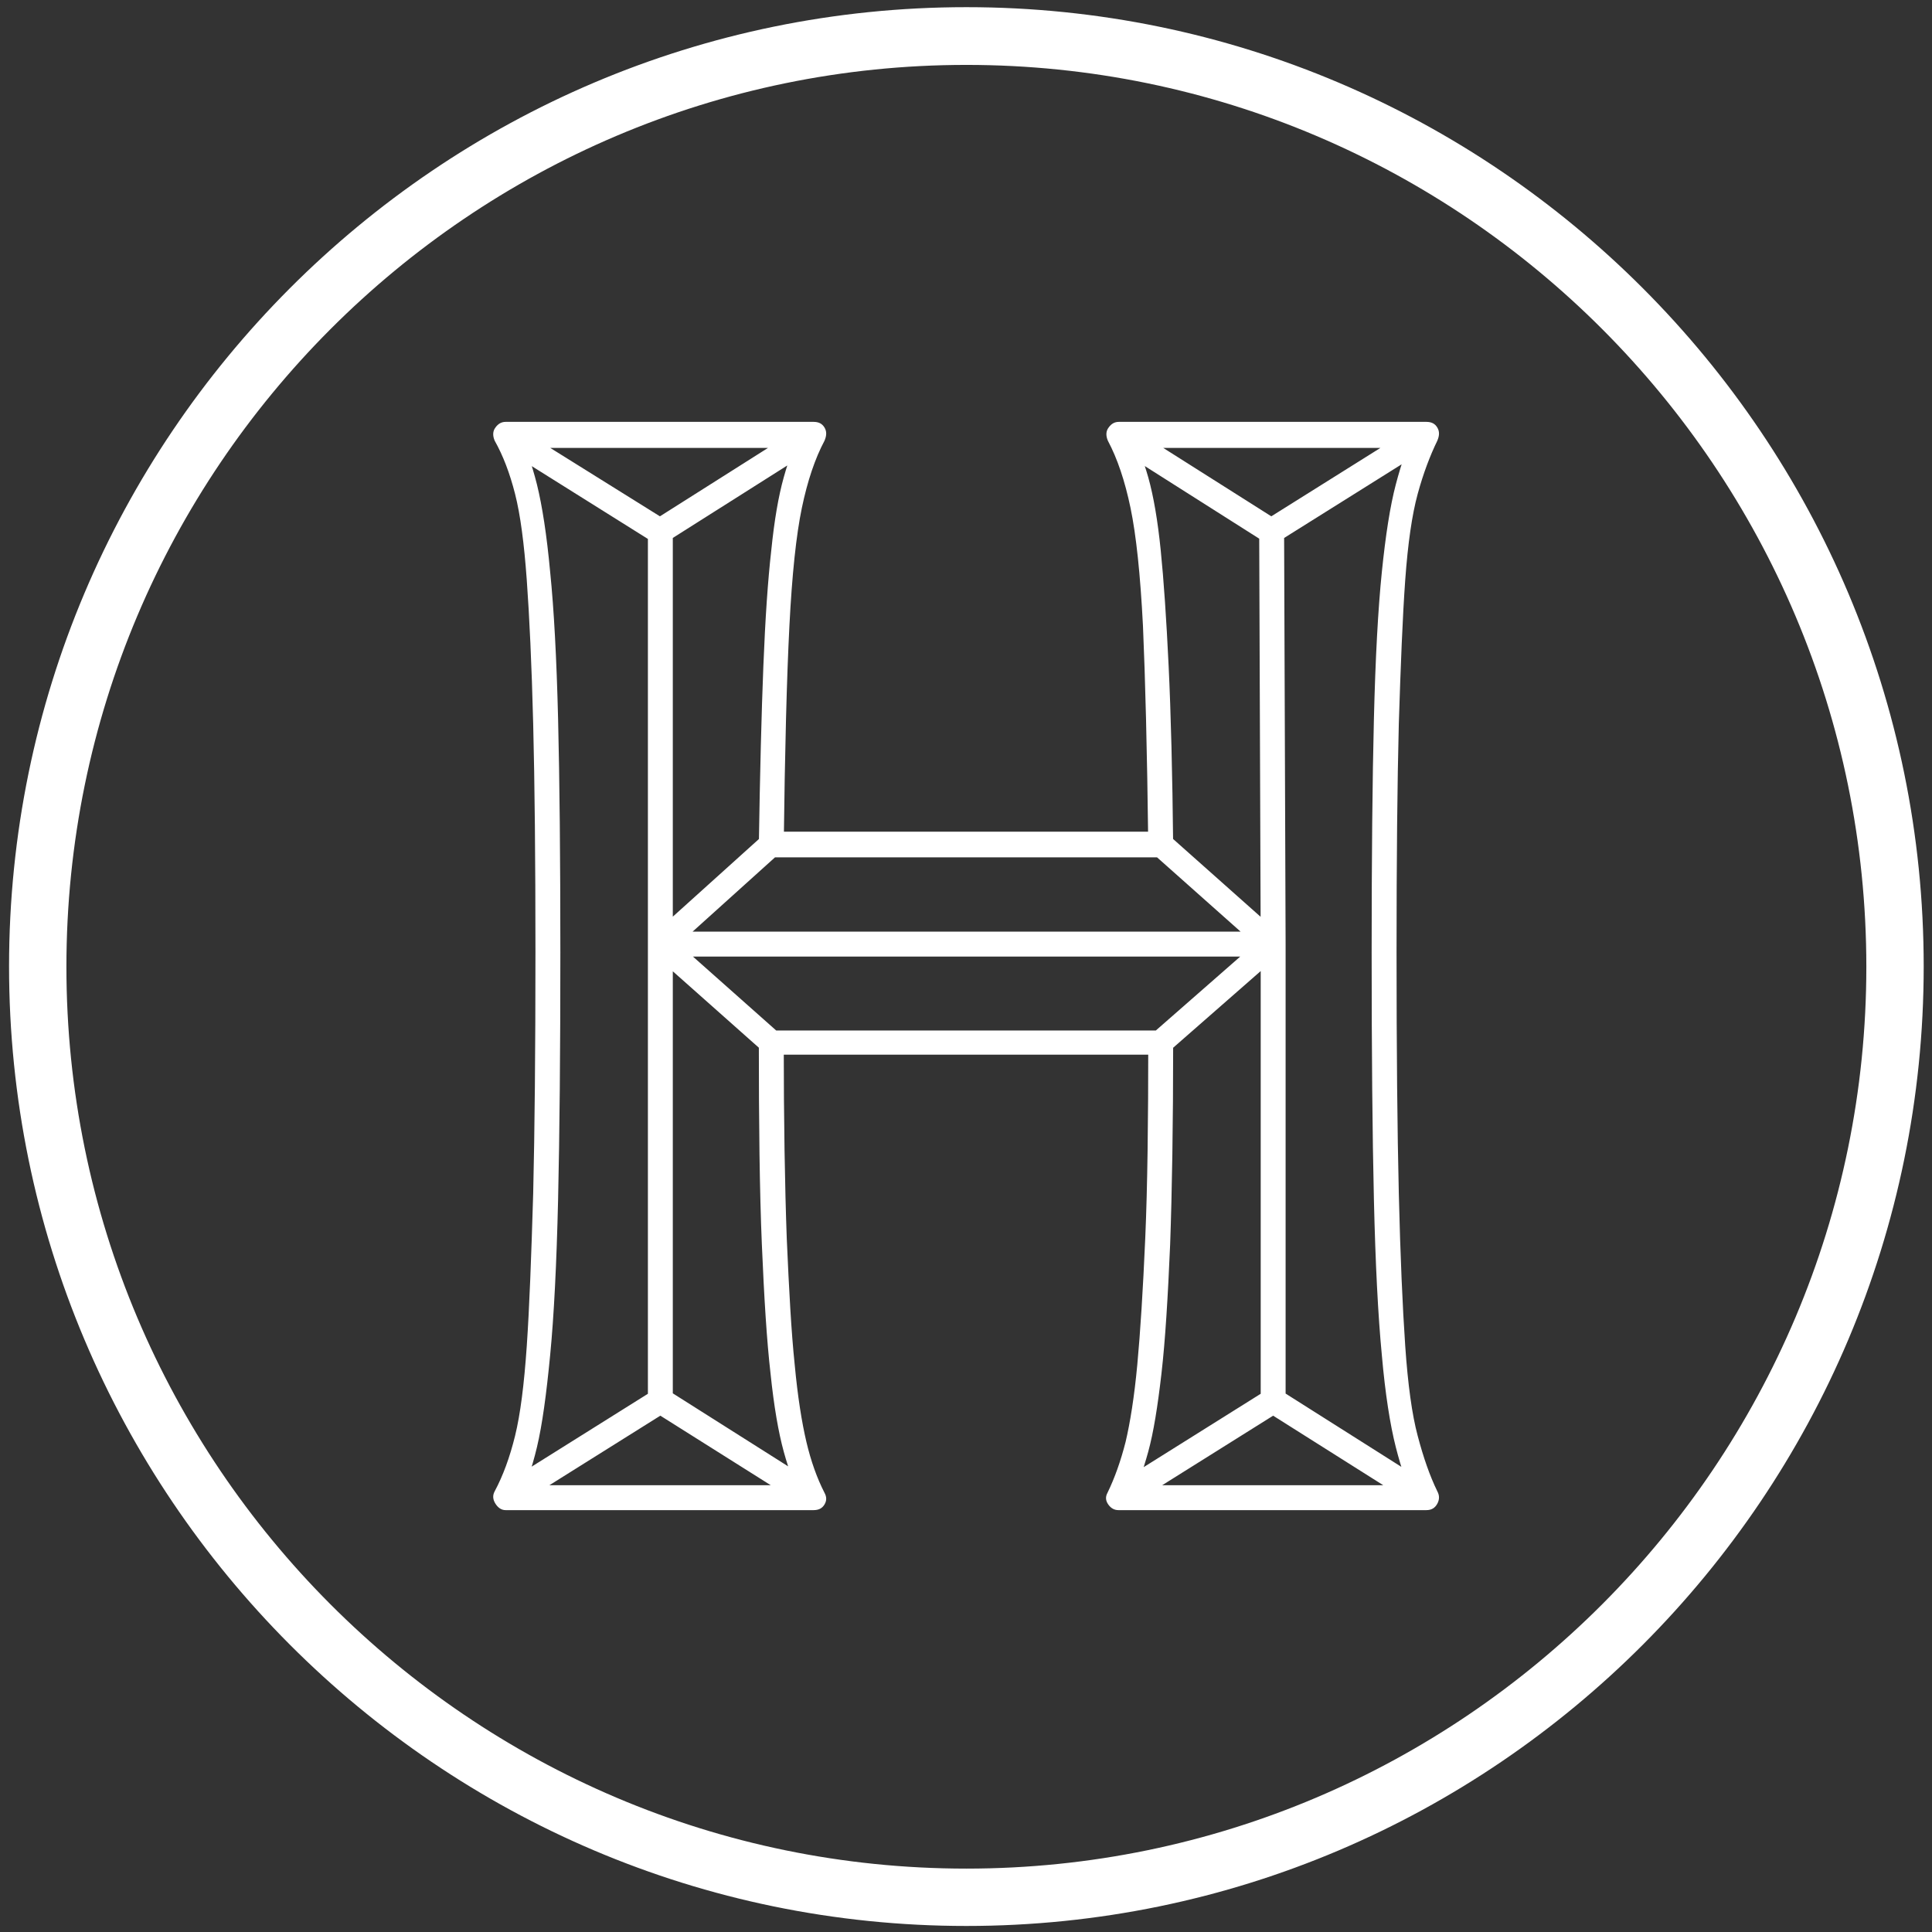
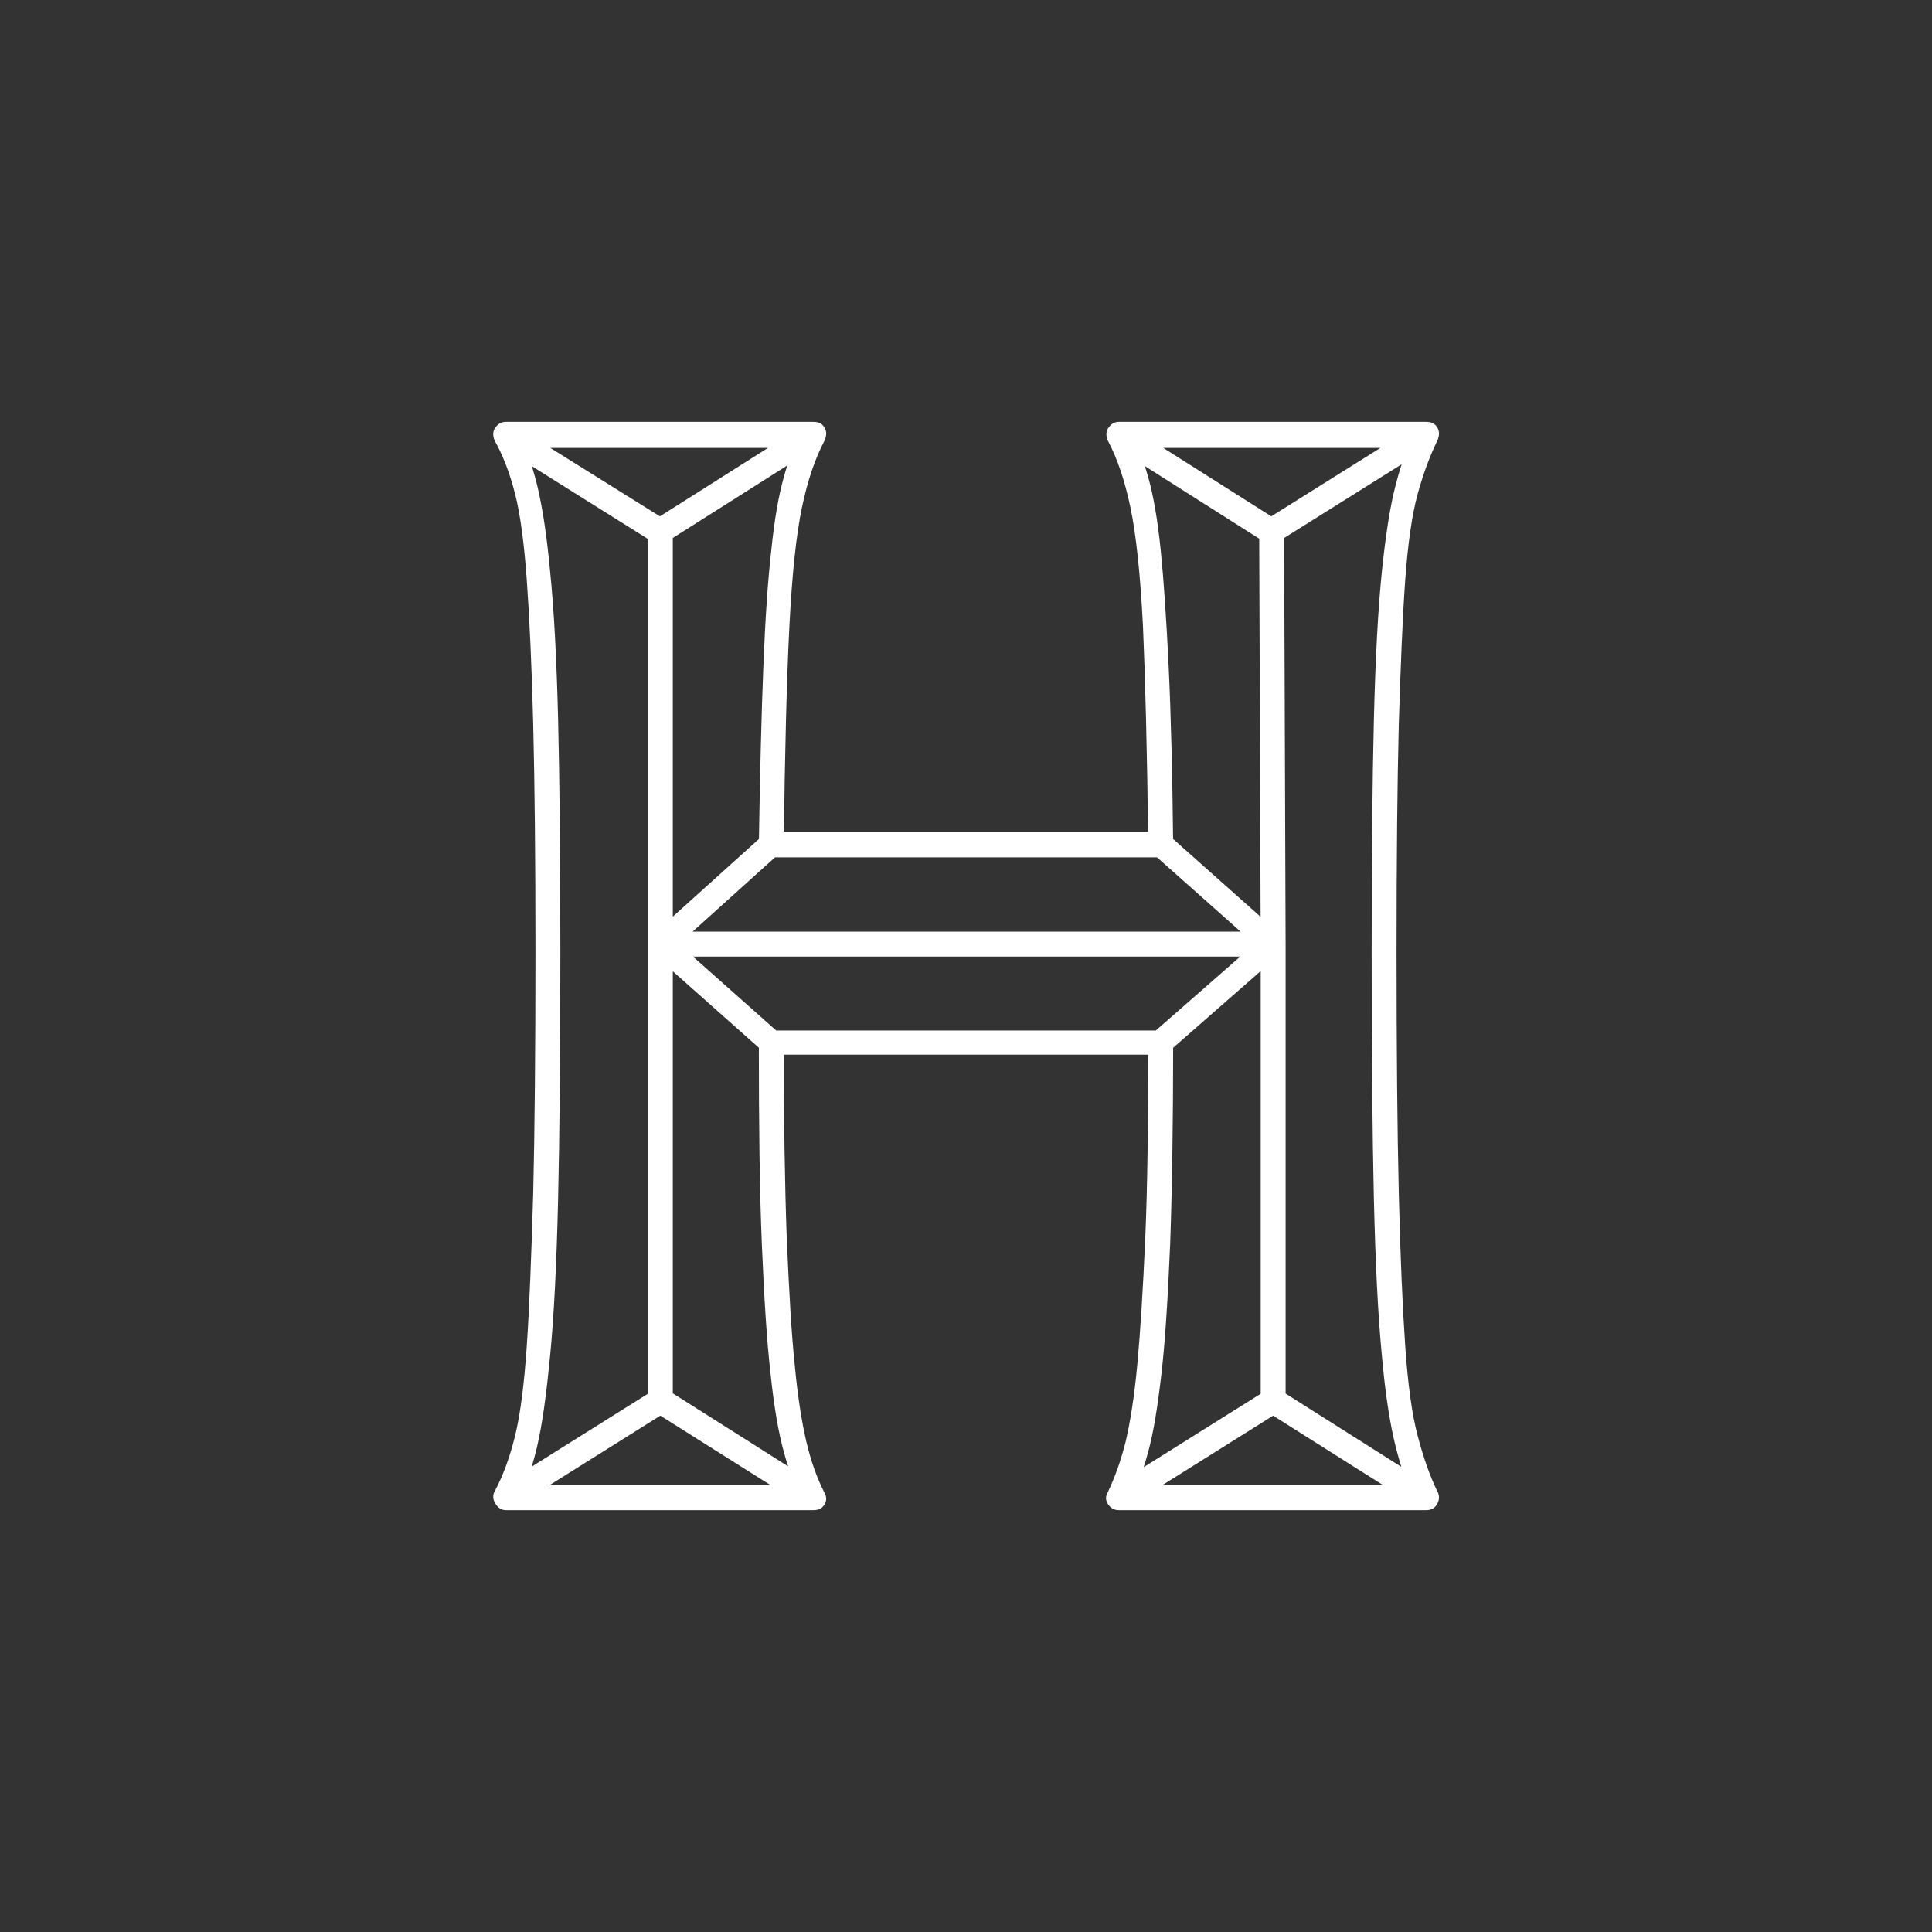
<svg xmlns="http://www.w3.org/2000/svg" x="0px" y="0px" viewBox="0 0 512 512" style="enable-background:new 0 0 512 512;" xml:space="preserve">
  <rect x="0" y="0" width="512" height="512" fill="#333333" stroke="none" />
  <style type="text/css">	.st0{display:none;}	.st1{display:inline;}	.st2{display:none;fill:#CA202D;}	.st3{display:none;fill:#101010;}	.st4{fill:#FFFFFF;}</style>
  <g id="ART_WHITE" class="st0">
    <g id="XMLID_105_" class="st1">
      <circle id="XMLID_111_" class="st2" cx="256" cy="256.9" r="253.6" />
      <path id="XMLID_282_" class="st3" d="M256-5.7C111.7-5.7-5.7,111.7-5.7,256c0,144.3,117.4,261.8,261.7,261.8   c144.3,0,261.7-117.4,261.7-261.8C517.7,111.7,400.3-5.7,256-5.7z M256,502.1C120.3,502.1,9.9,391.7,9.9,256   C9.9,120.3,120.3,9.9,256,9.9c135.7,0,246.1,110.4,246.1,246.1C502.1,391.7,391.7,502.1,256,502.1z" />
-       <path id="XMLID_279_" class="st4" d="M256.1,1.9C116.2,1.9,2.4,115.9,2.4,256.1s113.8,254.3,253.7,254.3   c139.9,0,253.7-114.1,253.7-254.3S396,1.9,256.1,1.9z M256.1,495.2c-131.5,0-238.5-107.2-238.5-239c0-131.8,107-239,238.5-239   c131.5,0,238.5,107.2,238.5,239C494.6,387.9,387.6,495.2,256.1,495.2z" />
    </g>
    <g id="XMLID_2_" class="st1">
      <path id="XMLID_3_" class="st4" d="M248.4,399.1h-56.8v-7.9h10.9l-7.9-88.9h-31.4l-8.8,88.9h10.9v7.9h-32.9v-7.9h10.9l30.8-298.4   h35l28.4,298.4h10.9V399.1z M194.2,294.6l-14.5-165.5l-16,165.5H194.2z M220,391.2l-27.6-290.5h-8.8l27.6,290.5H220z" />
      <path id="XMLID_7_" class="st4" d="M368.7,356.6c0,12.2-5.1,22.7-15.4,31.5s-22.6,13.1-37.2,13.1c-14.4,0-26.7-4.4-37.1-13.1   c-10.3-8.8-15.5-19.3-15.5-31.5V135.3c0-12.2,5.2-22.7,15.5-31.5c10.3-8.8,22.7-13.1,37.1-13.1c14.5,0,26.9,4.4,37.2,13.1   s15.4,19.3,15.4,31.5v49.3h-35v-68.6c0-4.8-1.7-9-5.1-12.4c-3.4-3.4-7.5-5.1-12.4-5.1c-4.8,0-9,1.7-12.4,5.1   c-3.4,3.4-5.1,7.5-5.1,12.4v259.7c0,4.8,1.7,9,5.1,12.4c3.4,3.4,7.5,5.1,12.4,5.1c4.8,0,9-1.7,12.4-5.1c3.4-3.4,5.1-7.5,5.1-12.4   v-68.6h35V356.6z M286.9,386c-3.8-5.6-5.8-12.6-5.8-21.1V127c0-8.4,1.9-15.4,5.8-20.9c-9.7,6.6-14.5,15.3-14.5,26.3v227.5   C272.3,370.6,277.2,379.4,286.9,386z M351.2,177v-48.7c0-11.7-5.3-20.9-15.8-27.6c4.7,5.4,7,12.6,7,21.6V177H351.2z M351.2,363.6   v-48.5h-8.8v54.7c0,8.8-2.3,15.9-7,21.4C345.9,384.5,351.2,375.3,351.2,363.6z" />
    </g>
  </g>
  <g id="HISTORY_WHITE">
    <g id="XMLID_21_">
-       <circle id="XMLID_28_" class="st2" cx="256" cy="256" r="253.6" />
      <path id="XMLID_25_" class="st3" d="M256-5.7C111.7-5.7-5.7,111.7-5.7,256c0,144.3,117.4,261.8,261.7,261.8   c144.3,0,261.7-117.4,261.7-261.8C517.7,111.7,400.3-5.7,256-5.7z M256,502.1C120.3,502.1,9.9,391.7,9.9,256   C9.9,120.3,120.3,9.9,256,9.9c135.7,0,246.1,110.4,246.1,246.1C502.1,391.7,391.7,502.1,256,502.1z" />
-       <path id="XMLID_22_" class="st4" d="M256.1,1.9C116.2,1.9,2.4,115.9,2.4,256.1s113.8,254.3,253.7,254.3   c139.9,0,253.7-114.1,253.7-254.3S396,1.9,256.1,1.9z M256.1,495.2c-131.5,0-238.5-107.2-238.5-239c0-131.8,107-239,238.5-239   c131.5,0,238.5,107.2,238.5,239C494.6,387.9,387.6,495.2,256.1,495.2z" />
    </g>
    <g id="Layer_3">
      <g id="XMLID_12_">
        <path id="XMLID_13_" class="st4" d="M131.3,398.5c-0.7-1.1-0.8-2.2-0.2-3.3c2.2-4.1,4-9,5.4-14.7c1.4-5.7,2.4-13.6,3.1-23.8    c0.7-10.2,1.2-23.7,1.7-40.4c0.4-16.7,0.6-38,0.6-64c0-24.6-0.2-44.7-0.6-60.5c-0.4-15.7-1-28.4-1.7-38.1    c-0.7-9.7-1.7-17.3-3.1-22.8c-1.4-5.5-3.2-10.2-5.4-14.1c-0.6-1.4-0.5-2.6,0.2-3.5c0.7-1,1.6-1.5,2.7-1.5h81.6    c1.4,0,2.3,0.5,2.9,1.5c0.6,1,0.6,2.1,0,3.5c-2.5,4.7-4.5,10.6-6,17.8c-1.5,7.2-2.6,17.6-3.3,31.3c-0.7,13.7-1.2,32.9-1.5,57.8    l-3.3-3.3h103.2l-3.3,3.3c-0.3-24.9-0.8-44.1-1.4-57.8c-0.7-13.7-1.8-24.1-3.3-31.3c-1.5-7.2-3.5-13.1-6-17.8    c-0.6-1.4-0.5-2.6,0.2-3.5c0.7-1,1.6-1.5,2.7-1.5H378c1.4,0,2.3,0.5,2.9,1.5c0.6,1,0.6,2.1,0,3.5c-1.9,3.9-3.7,8.6-5.2,14.1    c-1.5,5.5-2.6,13.1-3.3,22.8c-0.7,9.7-1.2,22.4-1.7,38.1c-0.4,15.7-0.6,35.9-0.6,60.5c0,26,0.2,47.3,0.6,64    c0.4,16.7,1,30.2,1.7,40.4c0.7,10.2,1.8,18.2,3.3,23.8c1.5,5.7,3.2,10.6,5.2,14.7c0.6,1.1,0.6,2.2,0,3.3    c-0.6,1.1-1.5,1.7-2.9,1.7h-81.6c-1.1,0-2-0.5-2.7-1.5c-0.7-1-0.8-2-0.2-3.1c1.9-3.9,3.5-8.4,4.8-13.5c1.2-5.1,2.3-11.9,3.1-20.5    c0.8-8.6,1.5-19.7,2.1-33.4c0.6-13.7,0.8-31,0.8-52l3.3,3.3H204.4l3.3-3.3c0,21,0.3,38.3,0.8,52c0.6,13.7,1.2,24.8,2.1,33.4    c0.8,8.6,1.9,15.4,3.1,20.5c1.2,5.1,2.8,9.6,4.8,13.5c0.6,1.1,0.6,2.1,0,3.1c-0.6,1-1.5,1.5-2.9,1.5H134    C132.9,400.2,132,399.6,131.3,398.5z M176.6,137.9c0.6,0.3,0,0.4-1.7,0.4c-1.7,0-2.2-0.1-1.7-0.4l40.6-25.7l3.3,5.8l-40.6,25.7    c-0.3,0.3-0.8,0.4-1.5,0.4c-0.7,0-1.3-0.1-1.9-0.4l-41-25.7l3.3-5.8L176.6,137.9z M173.3,374.1c-0.6-0.6,0-0.8,1.7-0.8    c1.7,0,2.2,0.3,1.7,0.8l-41,25.7l-3.3-5.8l41-25.7c0.6-0.3,1.2-0.4,1.9-0.4c0.7,0,1.2,0.1,1.5,0.4l40.6,25.7l-3.3,5.8    L173.3,374.1z M215.6,393.6l-2.9,4.6c-1.9-3.9-3.6-8.4-5-13.5c-1.4-5.1-2.6-12-3.5-20.7c-1-8.7-1.7-20.1-2.3-34.2    c-0.6-14.1-0.8-31.9-0.8-53.4c0-0.8,0.3-1.6,1-2.3c0.7-0.7,1.4-1,2.3-1h103.2c0.8,0,1.6,0.4,2.3,1c0.7,0.7,1,1.4,1,2.3    c0,21.5-0.3,39.4-0.8,53.4c-0.6,14.1-1.3,25.5-2.3,34.2c-1,8.7-2.1,15.6-3.5,20.7c-1.4,5.1-3,9.6-5,13.5l-2.9-4.6H378l-2.9,5    c-1.9-4.1-3.7-9.2-5.2-15.1c-1.5-5.9-2.8-14.1-3.7-24.4c-1-10.4-1.7-24.1-2.1-41.2c-0.4-17.1-0.6-38.9-0.6-65.5    c0-25.1,0.2-45.8,0.6-61.9c0.4-16.2,1.1-29.1,2.1-38.9c1-9.8,2.2-17.5,3.7-23.2c1.5-5.7,3.2-10.6,5.2-14.7l2.9,5h-81.6l2.9-5    c1.9,3.6,3.6,7.9,5,12.8c1.4,5,2.5,11.4,3.3,19.3c0.8,7.9,1.5,18.1,2.1,30.7c0.6,12.6,1,28.4,1.2,47.4c0,0.8-0.3,1.6-1,2.3    c-0.7,0.7-1.5,1-2.3,1H204.4c-0.8,0-1.6-0.3-2.3-1c-0.7-0.7-1-1.4-1-2.3c0.3-19.1,0.7-34.9,1.2-47.4c0.5-12.6,1.2-22.8,2.1-30.7    c0.8-7.9,1.9-14.3,3.3-19.3c1.4-5,3-9.3,5-12.8l2.9,5H134l2.9-5c2.2,4.1,4,9.1,5.4,14.7c1.4,5.7,2.6,13.4,3.5,23.2    c1,9.8,1.7,22.8,2.1,38.9c0.4,16.2,0.6,36.8,0.6,61.9c0,26.5-0.2,48.3-0.6,65.5c-0.4,17.1-1.1,30.9-2.1,41.2    c-1,10.4-2.1,18.5-3.5,24.4c-1.4,5.9-3.2,11-5.4,15.1l-2.9-5H215.6z M178.3,250.2v121h-6.6v-121V140.8h6.6V250.2z M177.1,252.7    c-0.6,0.6-0.8-0.3-0.8-2.5c0-2.2,0.3-3,0.8-2.5l29.4,26.1l-4.1,5l-29.4-26.1c-0.8-0.6-1.2-1.4-1.2-2.5c0-1.1,0.4-1.9,1.2-2.5    l29.4-26.5l4.1,5L177.1,252.7z M175,253.5v-6.6h162.4v6.6H175z M338.6,137.9c0.6,0.3,0,0.4-1.7,0.4c-1.7,0-2.2-0.1-1.7-0.4    l41-25.7l3.3,5.8l-41,25.7c-0.3,0.3-0.8,0.4-1.4,0.4c-0.7,0-1.3-0.1-1.9-0.4L294.7,118l3.3-5.8L338.6,137.9z M335.7,374.1    c-0.6-0.6,0-0.8,1.7-0.8c1.7,0,2.2,0.3,1.7,0.8l-41,25.7l-3.3-5.8l41-25.7c0.6-0.3,1.2-0.4,1.9-0.4c0.7,0,1.2,0.1,1.4,0.4    l40.6,25.7l-3.3,5.8L335.7,374.1z M335.3,247.7c0.6-0.5,0.8,0.3,0.8,2.5c0,2.2-0.3,3-0.8,2.5l-29.8-26.5l4.1-5l29.8,26.5    c0.8,0.6,1.2,1.4,1.2,2.5c0,1.1-0.4,1.9-1.2,2.5l-29.8,26.1l-4.1-5L335.3,247.7z M340.7,250.2v121h-6.6v-121l-0.4-109.4h6.6    L340.7,250.2z" />
      </g>
    </g>
  </g>
  <g id="SNAPHOSTS_WHITE" class="st0">
    <g id="XMLID_45_" class="st1">
      <circle id="XMLID_52_" class="st2" cx="256" cy="256" r="253.6" />
      <path id="XMLID_49_" class="st3" d="M256-5.7C111.7-5.7-5.7,111.7-5.7,256c0,144.3,117.4,261.8,261.7,261.8   c144.3,0,261.7-117.4,261.7-261.8C517.7,111.7,400.3-5.7,256-5.7z M256,502.1C120.3,502.1,9.9,391.7,9.9,256   C9.9,120.3,120.3,9.9,256,9.9c135.7,0,246.1,110.4,246.1,246.1C502.1,391.7,391.7,502.1,256,502.1z" />
      <path id="XMLID_46_" class="st4" d="M256.1,1.9C116.2,1.9,2.4,115.9,2.4,256.1s113.8,254.3,253.7,254.3   c139.9,0,253.7-114.1,253.7-254.3S396,1.9,256.1,1.9z M256.1,495.2c-131.5,0-238.5-107.2-238.5-239c0-131.8,107-239,238.5-239   c131.5,0,238.5,107.2,238.5,239C494.6,387.9,387.6,495.2,256.1,495.2z" />
    </g>
    <g id="Layer_5" class="st1">
      <g id="XMLID_33_">
        <path id="XMLID_34_" class="st4" d="M114.3,362.5v-55.8l26.4-2.1l-23.9-11.8V132.1l45.8-4.2l30.3,15.2v160.6l-21.2,2.1l23.6,11.8    v56.1l-50.6,3.9L114.3,362.5z M117.4,309.4v49.7l44.5-3.3v-50L117.4,309.4z M119.8,134.9v154.6l39.7-3.6V131.2L119.8,134.9z" />
-         <path id="XMLID_38_" class="st4" d="M315.9,198.5c-0.6-2.4-1.2-4.6-1.8-6.7c-0.6-2-1.2-3.9-1.8-5.8c-4.4,1.2-8.1,3.3-10.9,6.4    c-2.8,3-4.2,6.5-4.2,10.3c0,3.4,0.4,6.3,1.2,8.5l8.5,2.4c10.3,3,20.7,6.8,31.2,11.4c10.5,4.5,20.2,10,28.9,16.4    s15.9,13.8,21.4,22.4c5.5,8.6,8.2,18.3,8.2,29.2c0,24.9-6.9,44.5-20.8,59.1c-13.8,14.5-33.4,22.9-58.6,25.2    c-1.6,0.2-3.3,0.4-5,0.5c-1.7,0.1-3.4,0.2-5,0.2c-7.7,0-15.6-1.1-23.6-3.2c-8.1-2.1-16.4-5.4-24.8-9.8    c-9.9-5.5-18.2-10.9-24.9-16.2c-6.7-5.4-12.1-12-16.2-19.8c-4.1-7.9-7.6-18.1-10.5-30.6l50.6-19.4L288,294    c1.2,5.3,2.6,9.8,4.2,13.6c12.3-1.8,18.5-8,18.5-18.5c0-1.6-0.2-3.1-0.5-4.4c-0.3-1.3-0.7-2.6-1.1-3.8c-4.8-2.8-8.3-4.4-10.3-4.8    c-19.6-4.8-35.8-10.6-48.6-17.3c-12.8-6.7-22.3-15.2-28.5-25.5c-6.2-10.3-9.2-23.3-9.2-39.1c0-13.3,3.1-25.5,9.4-36.5    c6.3-11,15-20,26.2-27c11.2-7,24.1-11.1,38.6-12.3c1.8-0.2,3.6-0.4,5.3-0.5c1.7-0.1,3.4-0.2,5-0.2c9.1,0,17.1,1.2,24.1,3.6    c7,2.4,15,5.8,24.1,10c9.3,4.2,17.1,9,23.3,14.2c6.3,5.3,11.5,11.8,15.6,19.5c4.1,7.8,7.6,17.7,10.5,29.9l-48.5,18.5L315.9,198.5    z M285.2,311.2c-8.1,0-14.5-2.4-19.4-7.3c-4.8-4.8-8.4-11.8-10.6-20.9l-44.9,17c4.6,20,12.3,34.9,23,44.7    c10.7,9.8,25.2,14.7,43.3,14.7c1.6,0,3.2,0,4.8,0c1.6,0,3.2-0.1,4.8-0.3c24.2-2,43.1-10.1,56.5-24.2c13.4-14.1,20.2-33.1,20.2-57    c0-17-4.7-30.1-14.2-39.4c-9.5-9.3-23.8-16.6-43-21.8l-24.2-6.7c-7.3-2-12.1-4.9-14.4-8.8c-2.3-3.8-3.5-8.4-3.5-13.6    c0-5.3,2-9.8,6.1-13.6c4-3.8,9.4-6.1,16.1-6.7c0.8,0,1.6,0,2.3-0.2c0.7-0.1,1.5-0.2,2.3-0.2c7.5,0,13.4,2.1,17.7,6.2    c4.3,4.1,7.6,11.3,9.8,21.4l42.7-16.4c-4.2-19.2-11.5-33.5-21.7-42.9c-10.2-9.4-24.2-14.1-42-14.1c-1.6,0-3.3,0-5,0    c-1.7,0-3.4,0.1-5,0.3c-14.1,1.2-26.6,5.2-37.3,11.8c-10.7,6.7-19.1,15.3-25.2,25.8c-6.1,10.5-9.1,22.2-9.1,35.2    c0,17.8,4,31.9,12,42.4c8,10.5,22.2,18.4,42.6,23.6l18.8,4.8c7.7,2,13.7,4.6,18.2,7.9c4.4,3.2,6.7,8.6,6.7,16.1    c0,13.1-8.4,20.5-25.2,22.1H285.2z" />
      </g>
    </g>
  </g>
</svg>